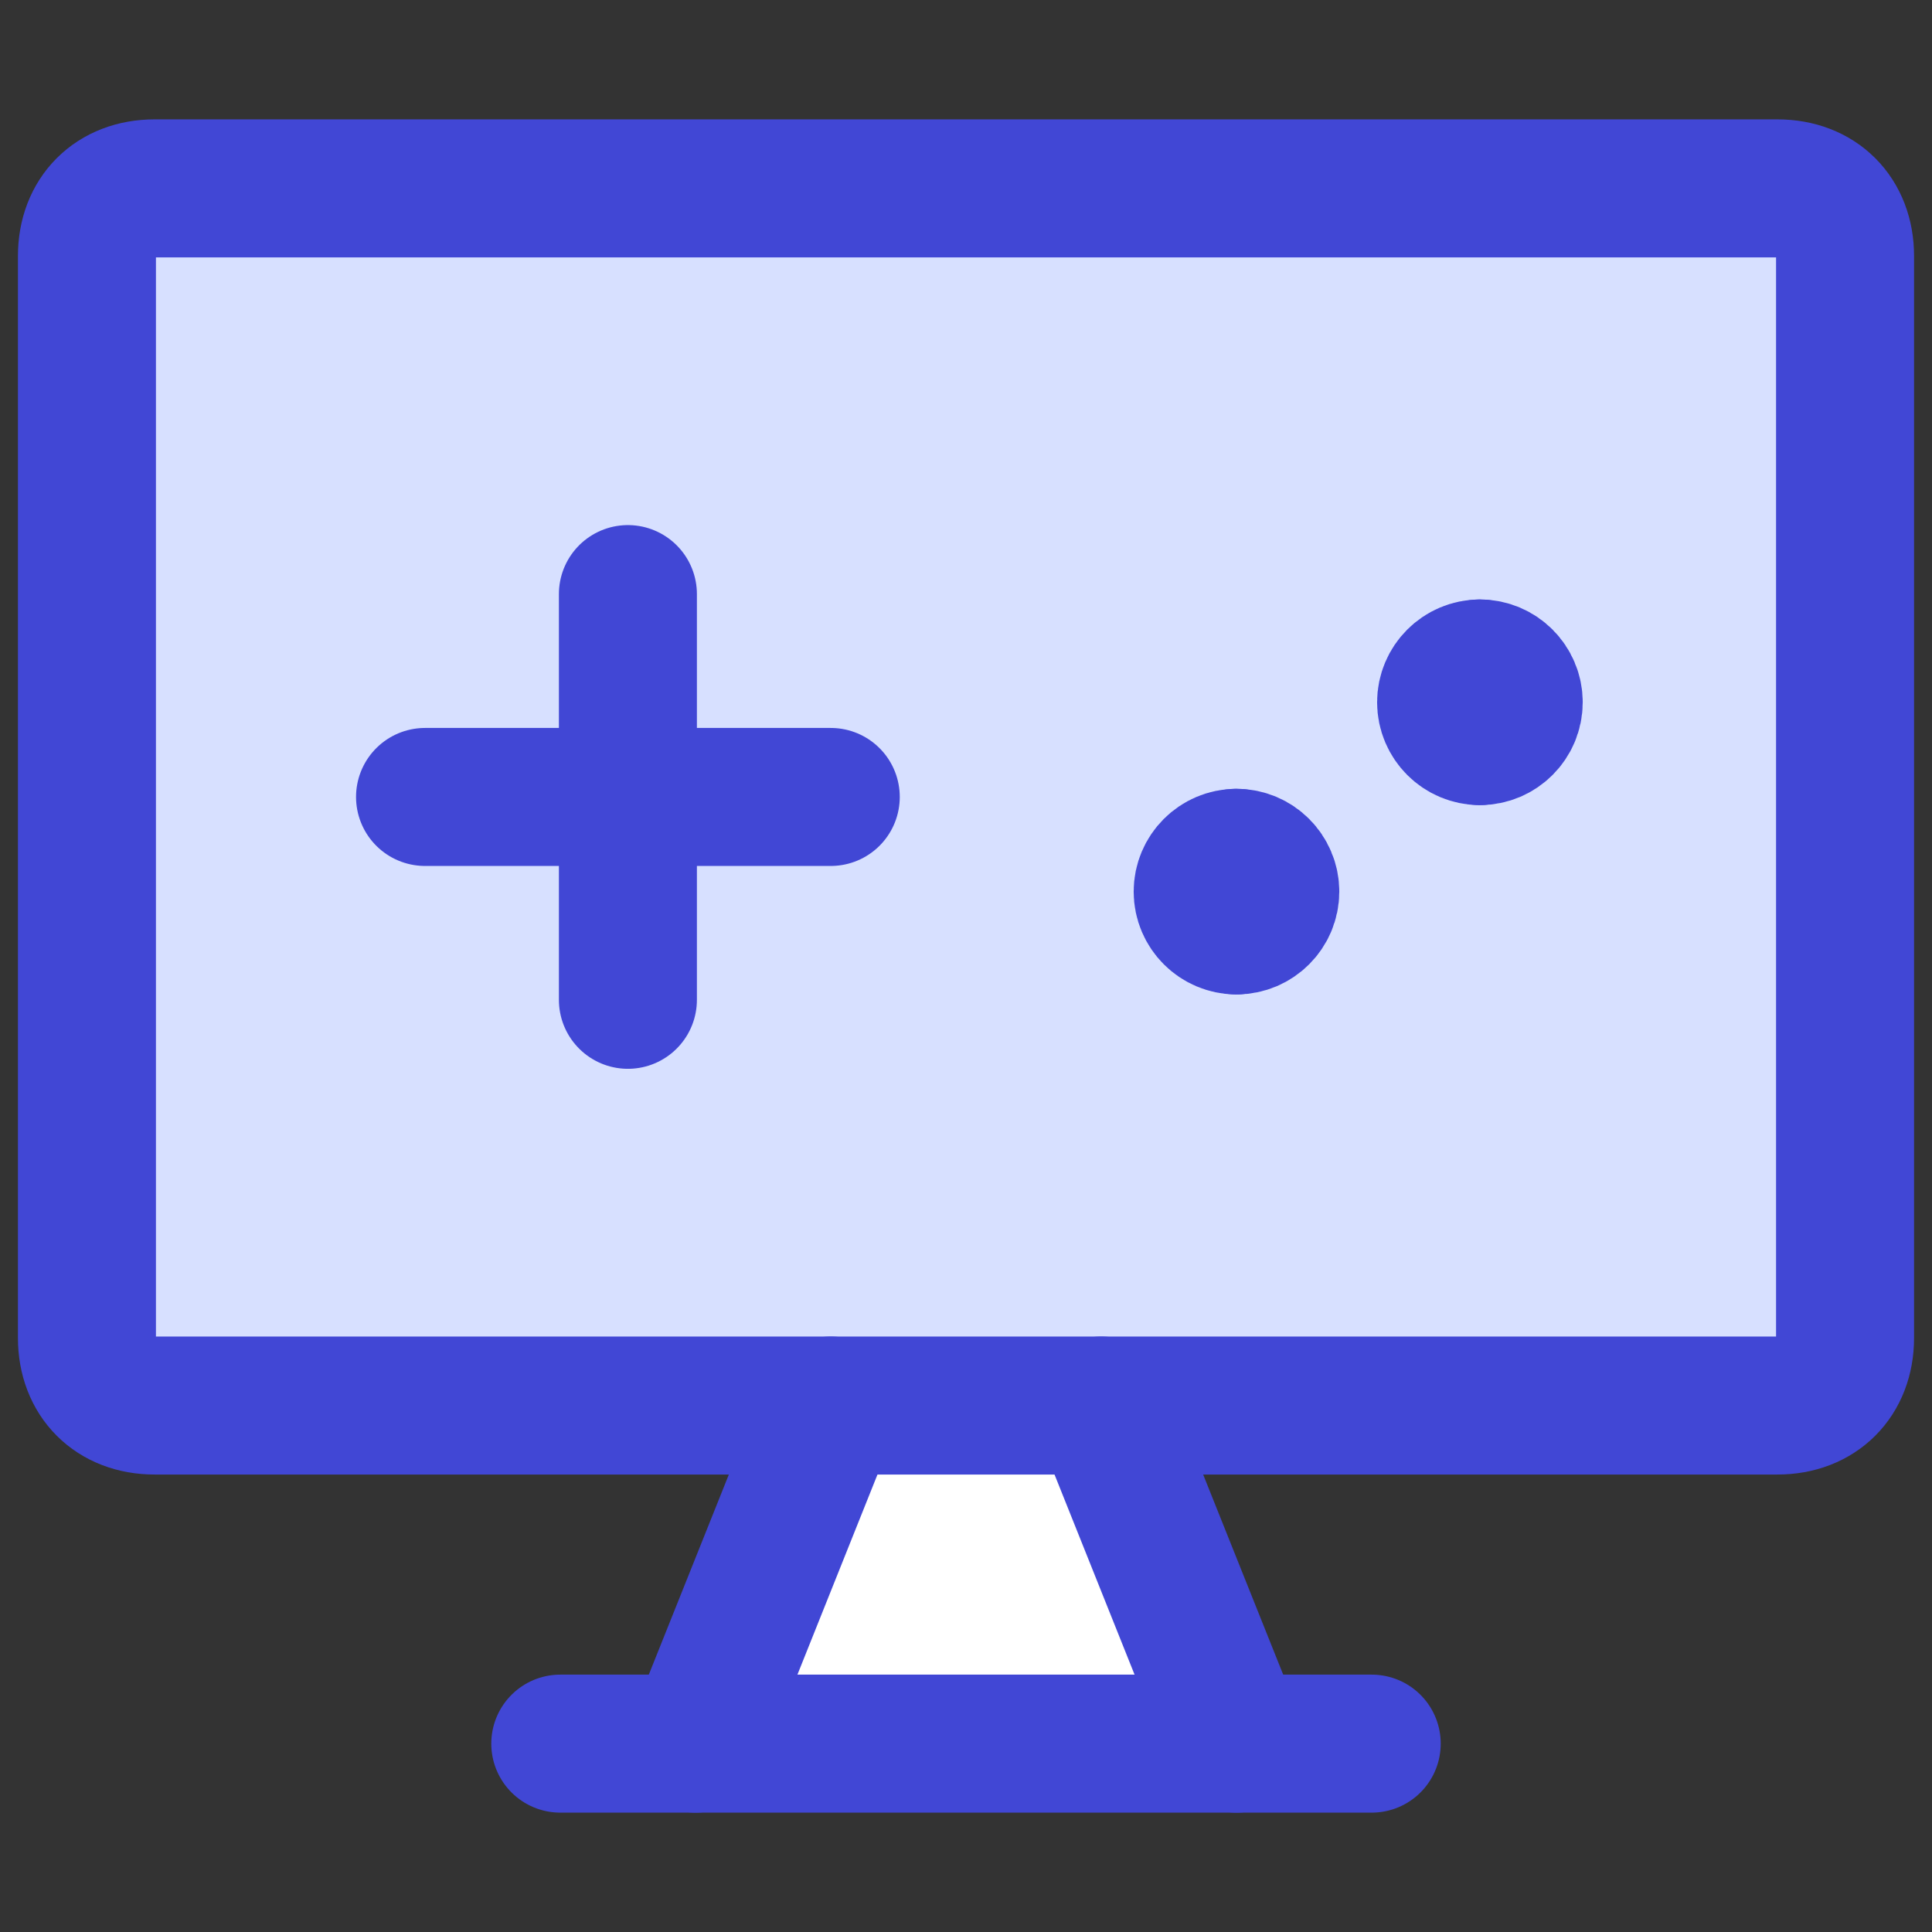
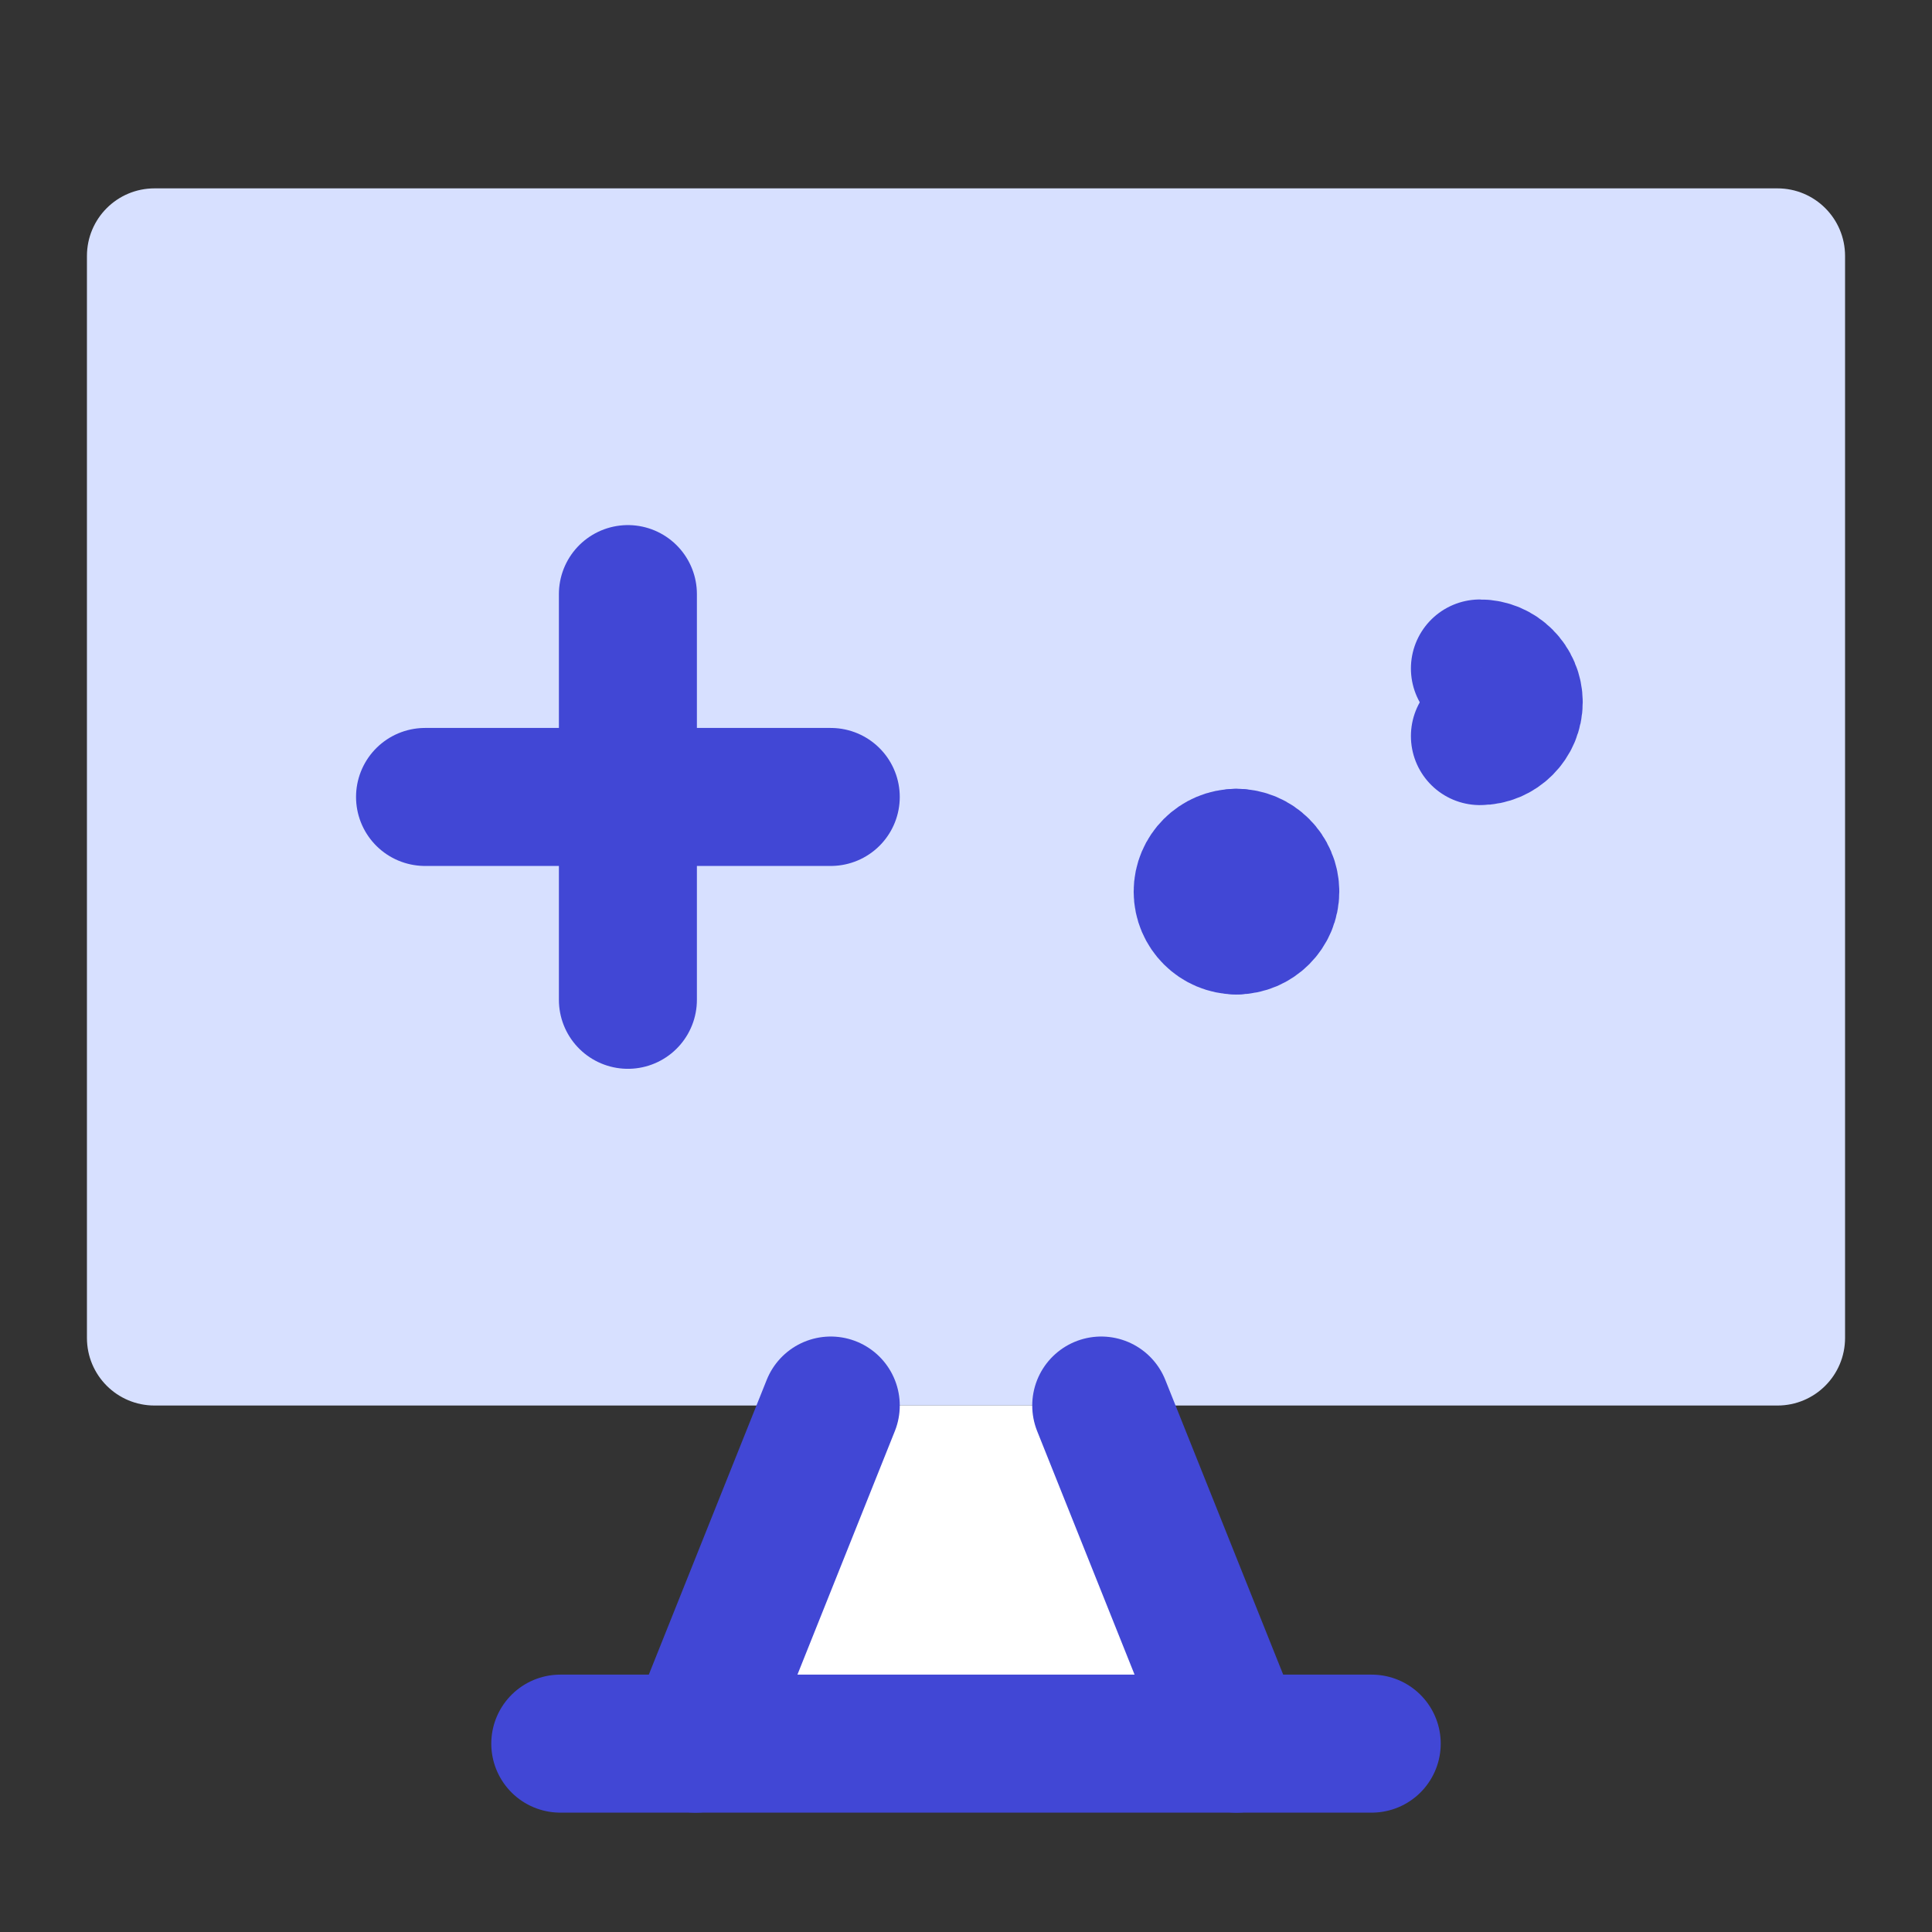
<svg xmlns="http://www.w3.org/2000/svg" fill="none" viewBox="0 0 14 14" id="Desktop-Game--Streamline-Core">
  <rect x="0" y="0" width="14" height="14" fill="#333333" stroke="none" />
  <desc>Desktop Game Streamline Icon: https://streamlinehq.com</desc>
  <g id="desktop-game--controller-display-device-computer-games-leisure">
    <path id="Vector" fill="#d7e0ff" d="M12.88 1.365H1.12C0.849 1.365 0.63 1.584 0.63 1.855V9.695C0.63 9.966 0.849 10.185 1.12 10.185H12.88C13.151 10.185 13.37 9.966 13.37 9.695V1.855C13.37 1.584 13.151 1.365 12.88 1.365Z" stroke-width="1" />
    <path id="Vector_2" fill="#ffffff" d="M8.96 12.635L7.98 10.185H6.02L5.04 12.635H8.96Z" stroke-width="1" />
-     <path id="Vector_3" stroke="#4147d5" stroke-linecap="round" stroke-linejoin="round" d="M1.12 1.365H12.88C13.174 1.365 13.37 1.561 13.37 1.855V9.695C13.37 9.989 13.174 10.185 12.88 10.185H1.12C0.826 10.185 0.63 9.989 0.63 9.695V1.855C0.63 1.561 0.826 1.365 1.12 1.365Z" stroke-width="1" />
    <path id="Vector_4" stroke="#4147d5" stroke-linecap="round" stroke-linejoin="round" d="M6.02 10.185L5.04 12.635" stroke-width="1" />
    <path id="Vector_5" stroke="#4147d5" stroke-linecap="round" stroke-linejoin="round" d="M7.98 10.185L8.96 12.635" stroke-width="1" />
    <path id="Vector_6" stroke="#4147d5" stroke-linecap="round" stroke-linejoin="round" d="M4.06 12.635H9.94" stroke-width="1" />
    <path id="Vector_7" stroke="#4147d5" stroke-linecap="round" stroke-linejoin="round" d="M3.08 5.775H6.02" stroke-width="1" />
    <path id="Vector_8" stroke="#4147d5" stroke-linecap="round" stroke-linejoin="round" d="M4.55 4.305V7.245" stroke-width="1" />
    <g id="Group 623">
-       <path id="Vector_9" stroke="#4147d5" stroke-linecap="round" stroke-linejoin="round" d="M10.724 5.334C10.589 5.334 10.479 5.224 10.479 5.089S10.589 4.844 10.724 4.844" stroke-width="1" />
      <path id="Vector_10" stroke="#4147d5" stroke-linecap="round" stroke-linejoin="round" d="M10.724 5.334C10.859 5.334 10.969 5.224 10.969 5.089S10.859 4.844 10.724 4.844" stroke-width="1" />
    </g>
    <g id="Group 625">
      <path id="Vector_11" stroke="#4147d5" stroke-linecap="round" stroke-linejoin="round" d="M8.96 6.706C8.825 6.706 8.715 6.596 8.715 6.461S8.825 6.216 8.96 6.216" stroke-width="1" />
      <path id="Vector_12" stroke="#4147d5" stroke-linecap="round" stroke-linejoin="round" d="M8.96 6.706C9.095 6.706 9.205 6.596 9.205 6.461S9.095 6.216 8.96 6.216" stroke-width="1" />
    </g>
  </g>
</svg>